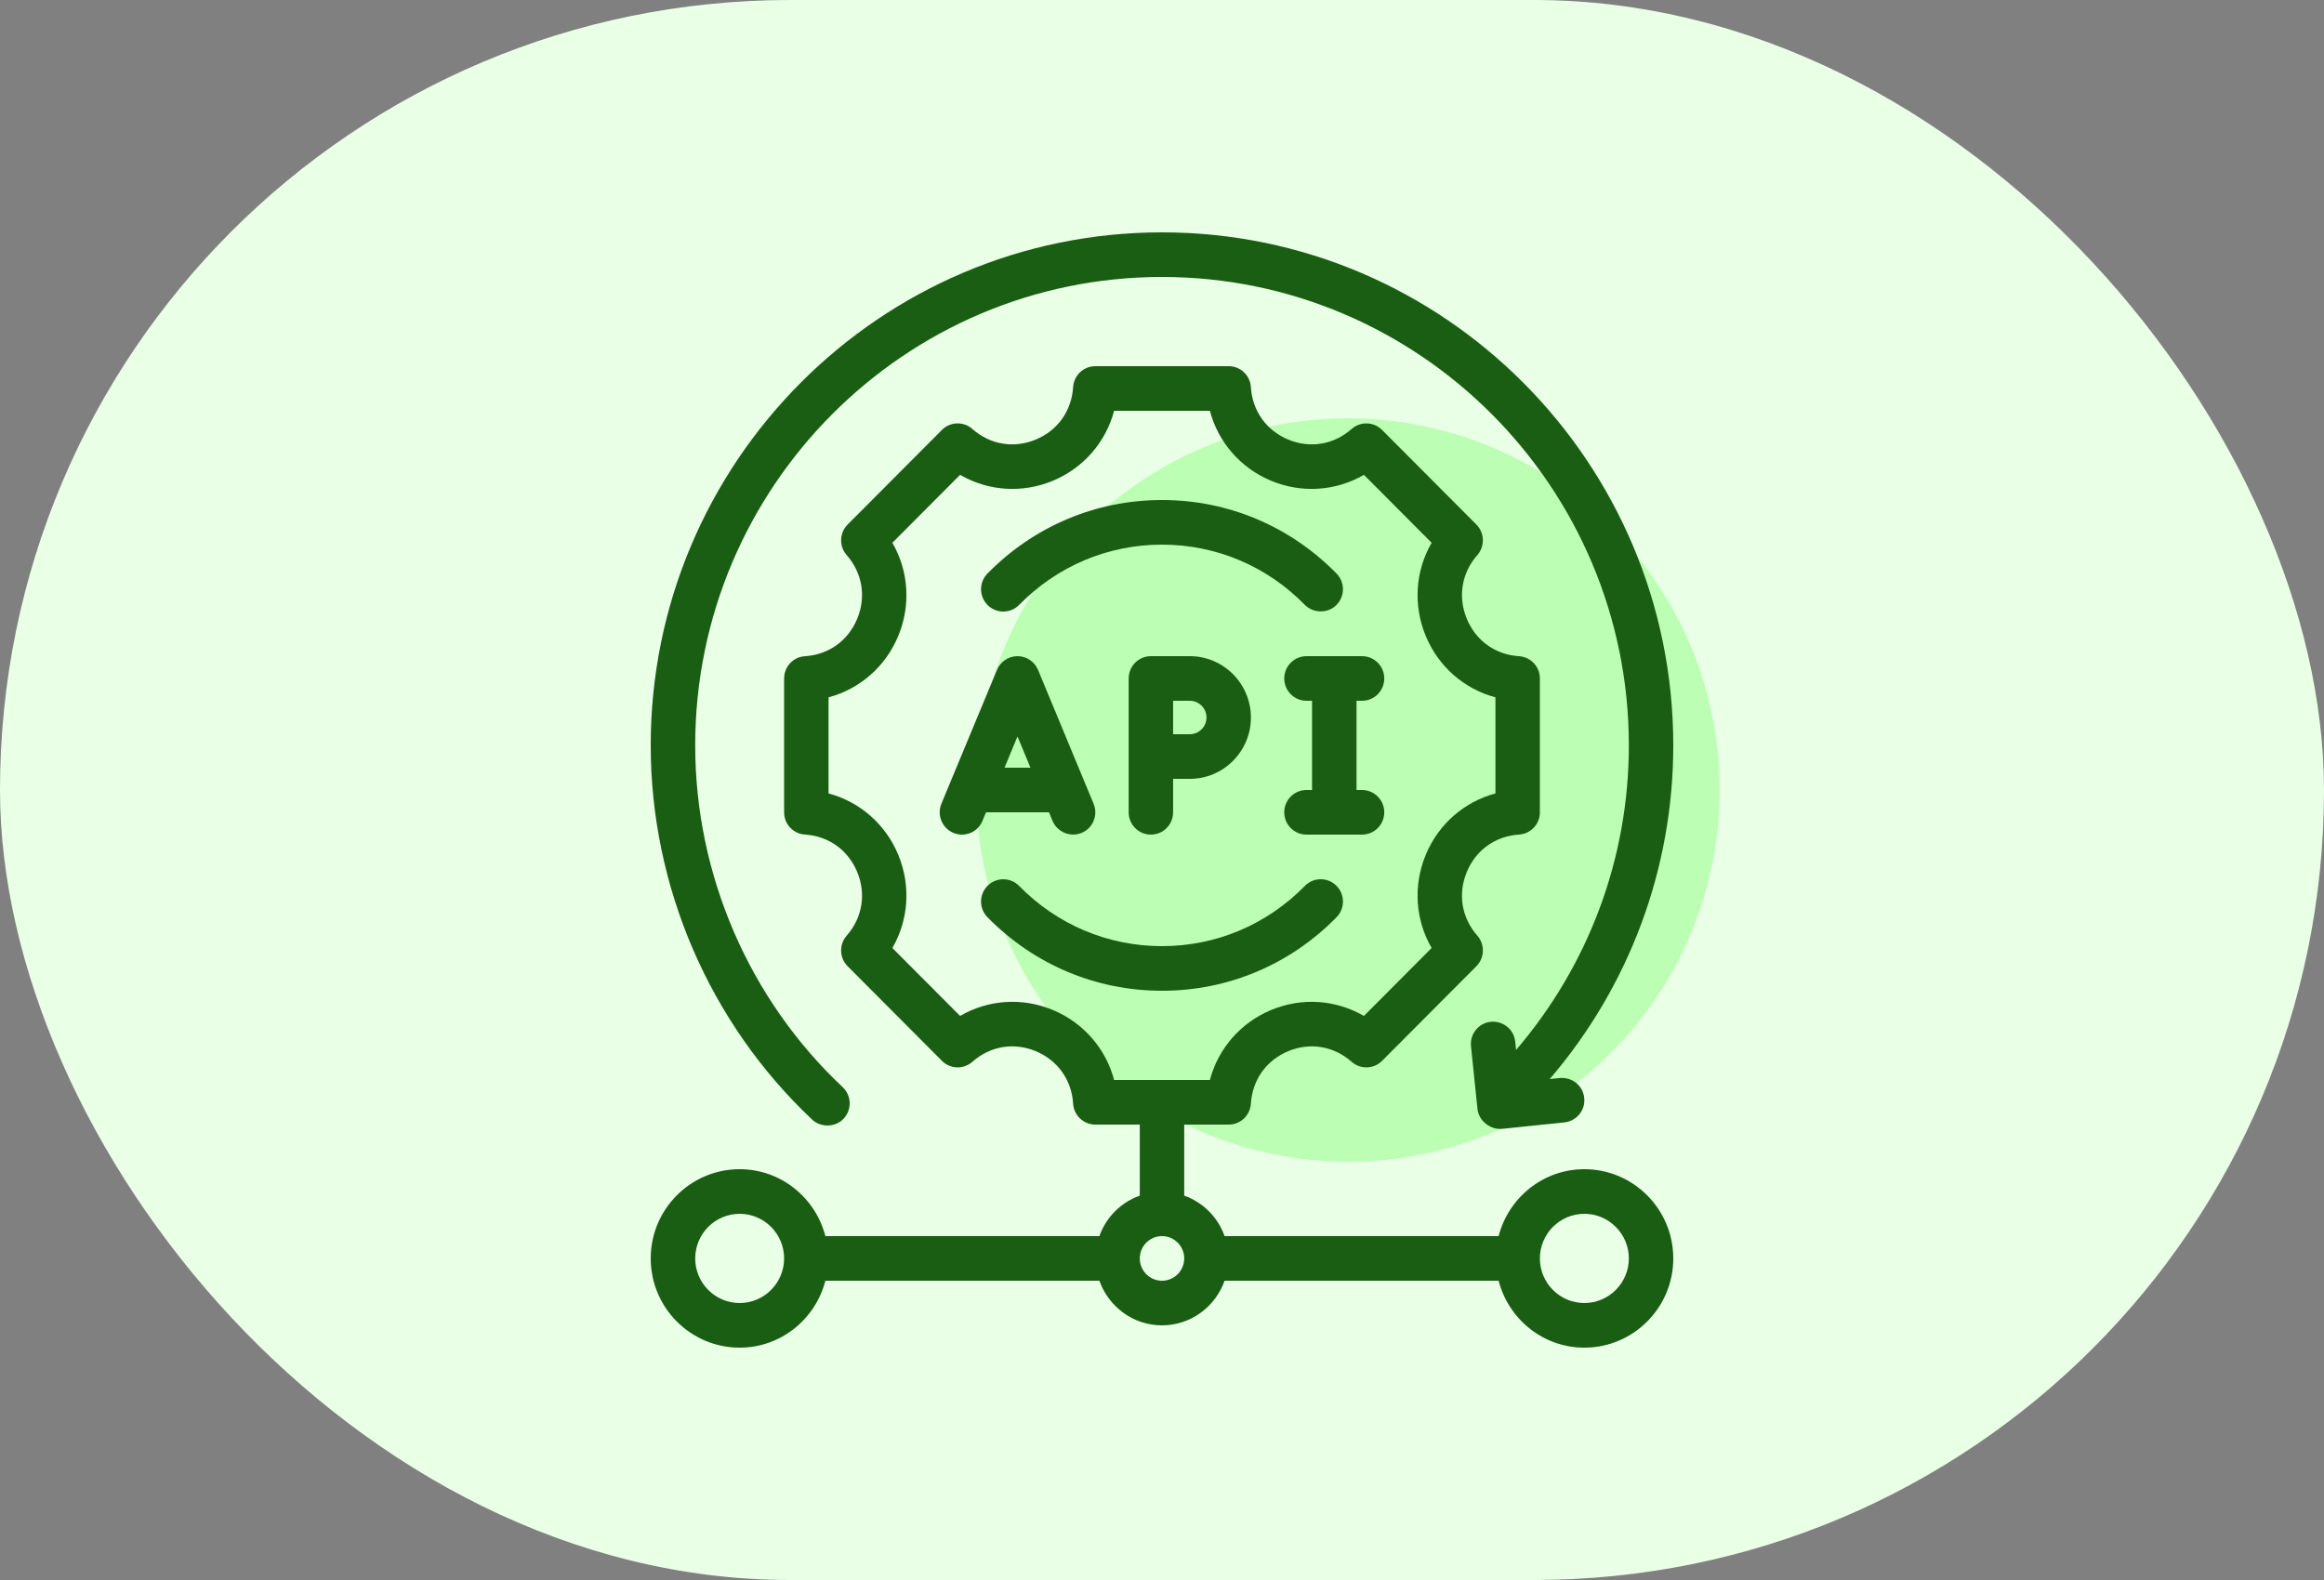
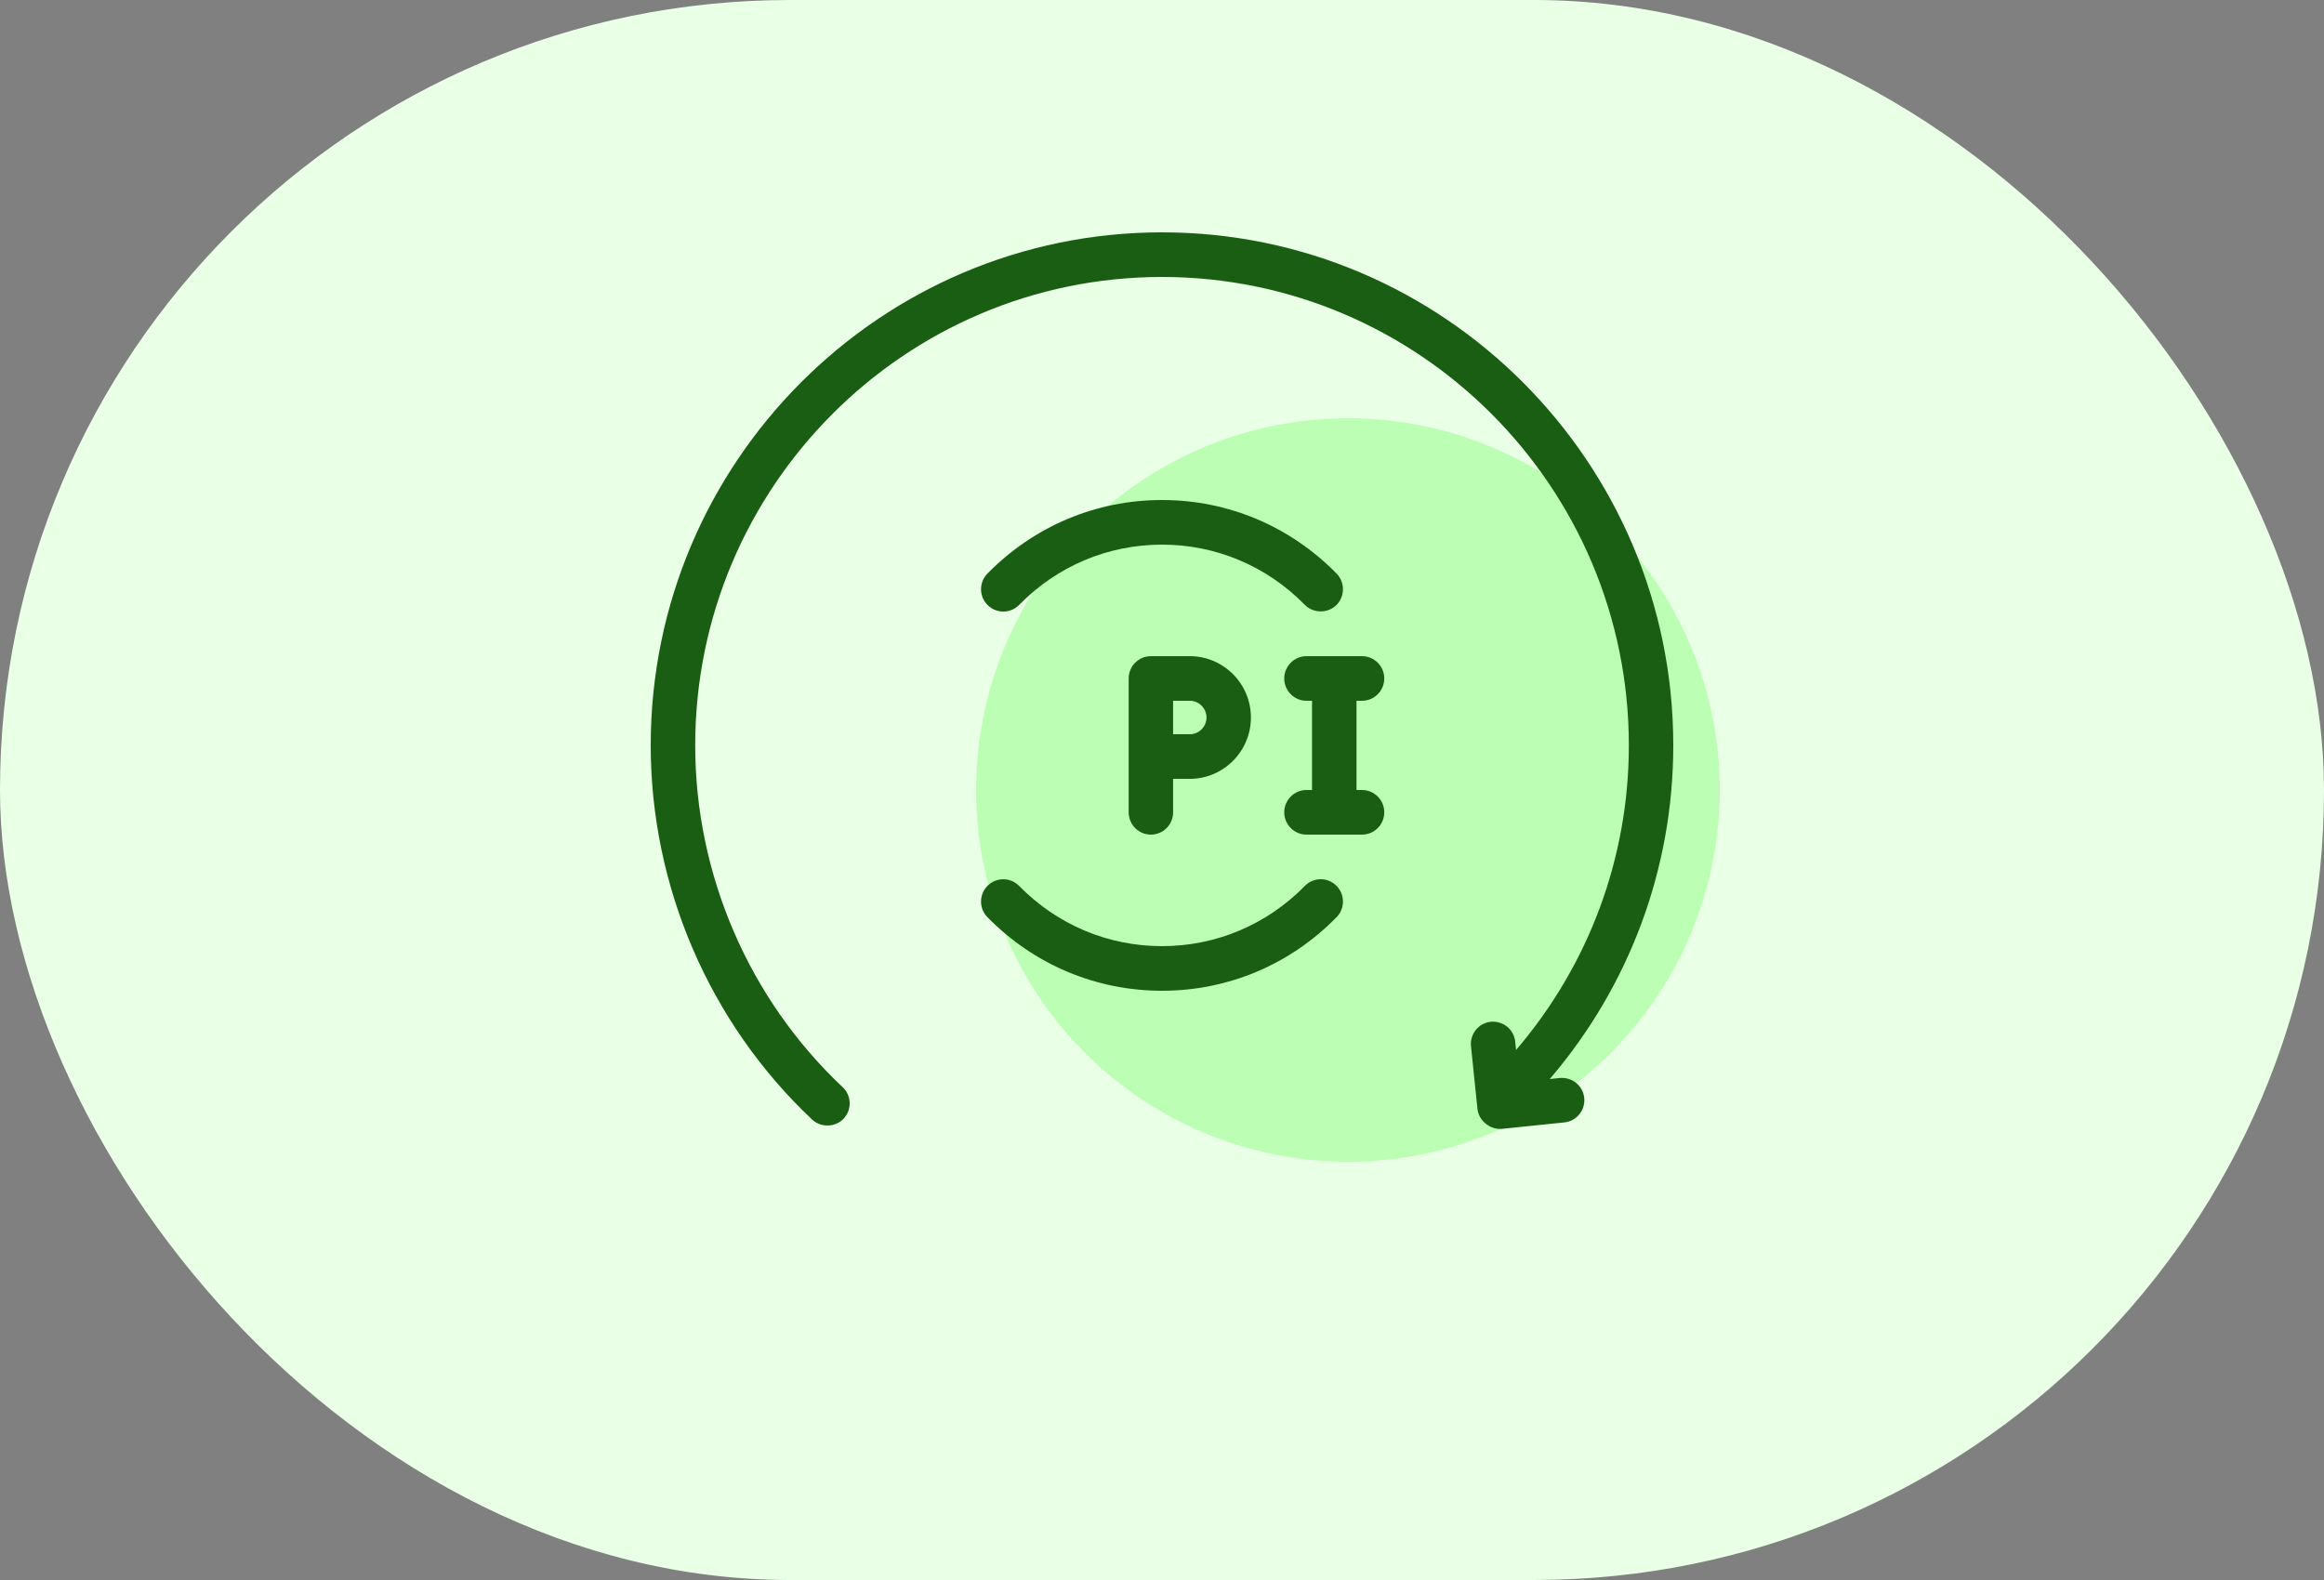
<svg xmlns="http://www.w3.org/2000/svg" width="50" height="34" viewBox="0 0 50 34" fill="none">
  <rect x="0" y="0" width="50" height="34" fill="#808080" stroke="none" />
  <rect width="50" height="34" rx="17" fill="#E9FFE6" />
  <circle cx="29" cy="17" r="8" fill="#BCFFB4" />
  <path d="M28.756 19.737C28.941 19.548 28.939 19.244 28.75 19.058C28.562 18.872 28.26 18.874 28.074 19.064C27.254 19.9 26.162 20.36 25 20.36C23.838 20.36 22.746 19.9 21.926 19.064C21.741 18.875 21.438 18.873 21.25 19.058C21.061 19.244 21.059 19.548 21.244 19.737C22.246 20.758 23.579 21.32 25 21.32C26.421 21.32 27.755 20.758 28.756 19.737Z" fill="#1A5E13" />
  <path d="M21.926 13.017C22.746 12.18 23.838 11.72 25 11.72C26.162 11.72 27.254 12.18 28.074 13.017C28.255 13.201 28.567 13.203 28.75 13.022C28.939 12.836 28.941 12.532 28.756 12.343C27.755 11.322 26.421 10.76 25 10.76C23.579 10.76 22.246 11.322 21.244 12.343C21.059 12.532 21.061 12.836 21.25 13.022C21.438 13.208 21.741 13.206 21.926 13.017Z" fill="#1A5E13" />
  <path d="M17.475 24.094C17.657 24.265 17.971 24.265 18.151 24.072C18.332 23.878 18.322 23.575 18.129 23.394C16.113 21.498 14.957 18.817 14.957 16.04C14.957 10.482 19.462 5.96 25 5.96C30.538 5.96 35.044 10.482 35.044 16.04C35.044 18.465 34.179 20.77 32.618 22.594L32.599 22.415C32.572 22.152 32.341 21.965 32.074 21.987C31.812 22.015 31.621 22.25 31.648 22.514C31.648 22.514 31.787 23.859 31.787 23.864C31.814 24.118 32.062 24.313 32.312 24.292L33.658 24.153C33.921 24.125 34.112 23.889 34.084 23.626C34.057 23.362 33.826 23.176 33.559 23.197L33.342 23.22C35.053 21.221 36 18.696 36 16.04C36 9.952 31.065 5 25 5C18.935 5 14 9.952 14 16.04C14 19.082 15.267 22.017 17.475 24.094Z" fill="#1A5E13" />
-   <path d="M34.087 25.16C33.198 25.16 32.456 25.774 32.242 26.6H26.347C26.202 26.193 25.883 25.873 25.478 25.729V24.2H26.435C26.688 24.2 26.896 24.003 26.912 23.75C26.944 23.239 27.244 22.817 27.716 22.62C28.187 22.425 28.698 22.51 29.08 22.849C29.269 23.016 29.556 23.008 29.735 22.828L31.764 20.792C31.942 20.613 31.951 20.325 31.784 20.134C31.447 19.751 31.361 19.239 31.557 18.766C31.752 18.292 32.173 17.991 32.682 17.959C32.934 17.943 33.13 17.734 33.13 17.48V14.6C33.13 14.346 32.934 14.137 32.682 14.121C32.173 14.089 31.752 13.788 31.557 13.314C31.361 12.841 31.447 12.329 31.784 11.945C31.951 11.755 31.942 11.467 31.764 11.288L29.735 9.252C29.556 9.073 29.269 9.064 29.08 9.231C28.697 9.569 28.188 9.655 27.716 9.459C27.244 9.263 26.944 8.841 26.912 8.33C26.896 8.077 26.688 7.88 26.435 7.88H23.565C23.312 7.88 23.104 8.077 23.088 8.33C23.056 8.841 22.756 9.263 22.284 9.459C21.812 9.655 21.303 9.57 20.92 9.231C20.731 9.064 20.444 9.072 20.265 9.252L18.236 11.288C18.058 11.467 18.049 11.755 18.216 11.945C18.553 12.329 18.639 12.841 18.443 13.314C18.248 13.788 17.827 14.089 17.318 14.121C17.066 14.137 16.87 14.346 16.87 14.6V17.48C16.87 17.734 17.066 17.943 17.318 17.959C17.827 17.991 18.248 18.292 18.443 18.766C18.639 19.239 18.553 19.751 18.216 20.134C18.049 20.325 18.058 20.613 18.236 20.792L20.265 22.828C20.444 23.008 20.731 23.016 20.92 22.849C21.303 22.51 21.813 22.425 22.284 22.62C22.756 22.817 23.056 23.239 23.088 23.75C23.104 24.003 23.312 24.2 23.565 24.2H24.522V25.729C24.117 25.873 23.798 26.193 23.653 26.6H17.758C17.544 25.774 16.802 25.16 15.913 25.16C14.858 25.16 14 26.021 14 27.08C14 28.139 14.858 29 15.913 29C16.802 29 17.544 28.386 17.758 27.56H23.653C23.851 28.117 24.377 28.52 25 28.52C25.623 28.52 26.149 28.117 26.347 27.56H32.242C32.456 28.386 33.198 29 34.087 29C35.142 29 36 28.139 36 27.08C36 26.021 35.142 25.16 34.087 25.16ZM22.65 21.733C21.988 21.458 21.257 21.512 20.656 21.862L19.199 20.4C19.548 19.796 19.601 19.063 19.327 18.398C19.053 17.734 18.498 17.254 17.826 17.074V15.006C18.498 14.826 19.053 14.346 19.327 13.682C19.601 13.017 19.548 12.284 19.199 11.68L20.656 10.218C21.257 10.567 21.988 10.621 22.651 10.346C23.312 10.071 23.791 9.515 23.97 8.84H26.03C26.209 9.515 26.688 10.071 27.349 10.346C28.012 10.621 28.742 10.567 29.344 10.218L30.801 11.68C30.452 12.284 30.399 13.017 30.673 13.682C30.947 14.346 31.502 14.826 32.174 15.006V17.074C31.502 17.254 30.947 17.734 30.673 18.398C30.399 19.063 30.452 19.796 30.801 20.4L29.344 21.862C28.742 21.513 28.012 21.458 27.35 21.733C26.688 22.009 26.209 22.566 26.03 23.24H23.97C23.791 22.566 23.312 22.009 22.65 21.733ZM15.913 28.04C15.386 28.04 14.957 27.609 14.957 27.08C14.957 26.551 15.386 26.12 15.913 26.12C16.441 26.12 16.87 26.551 16.87 27.08C16.87 27.609 16.441 28.04 15.913 28.04ZM25 27.56C24.736 27.56 24.522 27.345 24.522 27.08C24.522 26.815 24.736 26.6 25 26.6C25.264 26.6 25.478 26.815 25.478 27.08C25.478 27.345 25.264 27.56 25 27.56ZM34.087 28.04C33.559 28.04 33.13 27.609 33.13 27.08C33.13 26.551 33.559 26.12 34.087 26.12C34.614 26.12 35.044 26.551 35.044 27.08C35.044 27.609 34.614 28.04 34.087 28.04Z" fill="#1A5E13" />
-   <path d="M21.214 17.48H22.569L22.645 17.665C22.746 17.906 23.031 18.024 23.271 17.923C23.515 17.821 23.63 17.54 23.528 17.295L22.333 14.415C22.258 14.237 22.084 14.12 21.891 14.12C21.698 14.12 21.524 14.237 21.45 14.415L20.254 17.295C20.153 17.54 20.268 17.821 20.512 17.923C20.756 18.026 21.036 17.91 21.137 17.665L21.214 17.48ZM22.17 16.52H21.612L21.891 15.848L22.17 16.52Z" fill="#1A5E13" />
  <path d="M24.761 14.12C24.497 14.12 24.283 14.335 24.283 14.6V17.48C24.283 17.745 24.497 17.96 24.761 17.96C25.025 17.96 25.239 17.745 25.239 17.48V16.76H25.598C26.323 16.76 26.913 16.168 26.913 15.44C26.913 14.712 26.323 14.12 25.598 14.12H24.761ZM25.957 15.44C25.957 15.638 25.796 15.8 25.598 15.8H25.239V15.08H25.598C25.796 15.08 25.957 15.242 25.957 15.44Z" fill="#1A5E13" />
  <path d="M28.109 14.12C27.845 14.12 27.63 14.335 27.63 14.6C27.63 14.865 27.845 15.08 28.109 15.08H28.228V17H28.109C27.845 17 27.63 17.215 27.63 17.48C27.63 17.745 27.845 17.96 28.109 17.96H29.304C29.568 17.96 29.782 17.745 29.782 17.48C29.782 17.215 29.568 17 29.304 17H29.185V15.08H29.304C29.568 15.08 29.782 14.865 29.782 14.6C29.782 14.335 29.568 14.12 29.304 14.12H28.109Z" fill="#1A5E13" />
</svg>